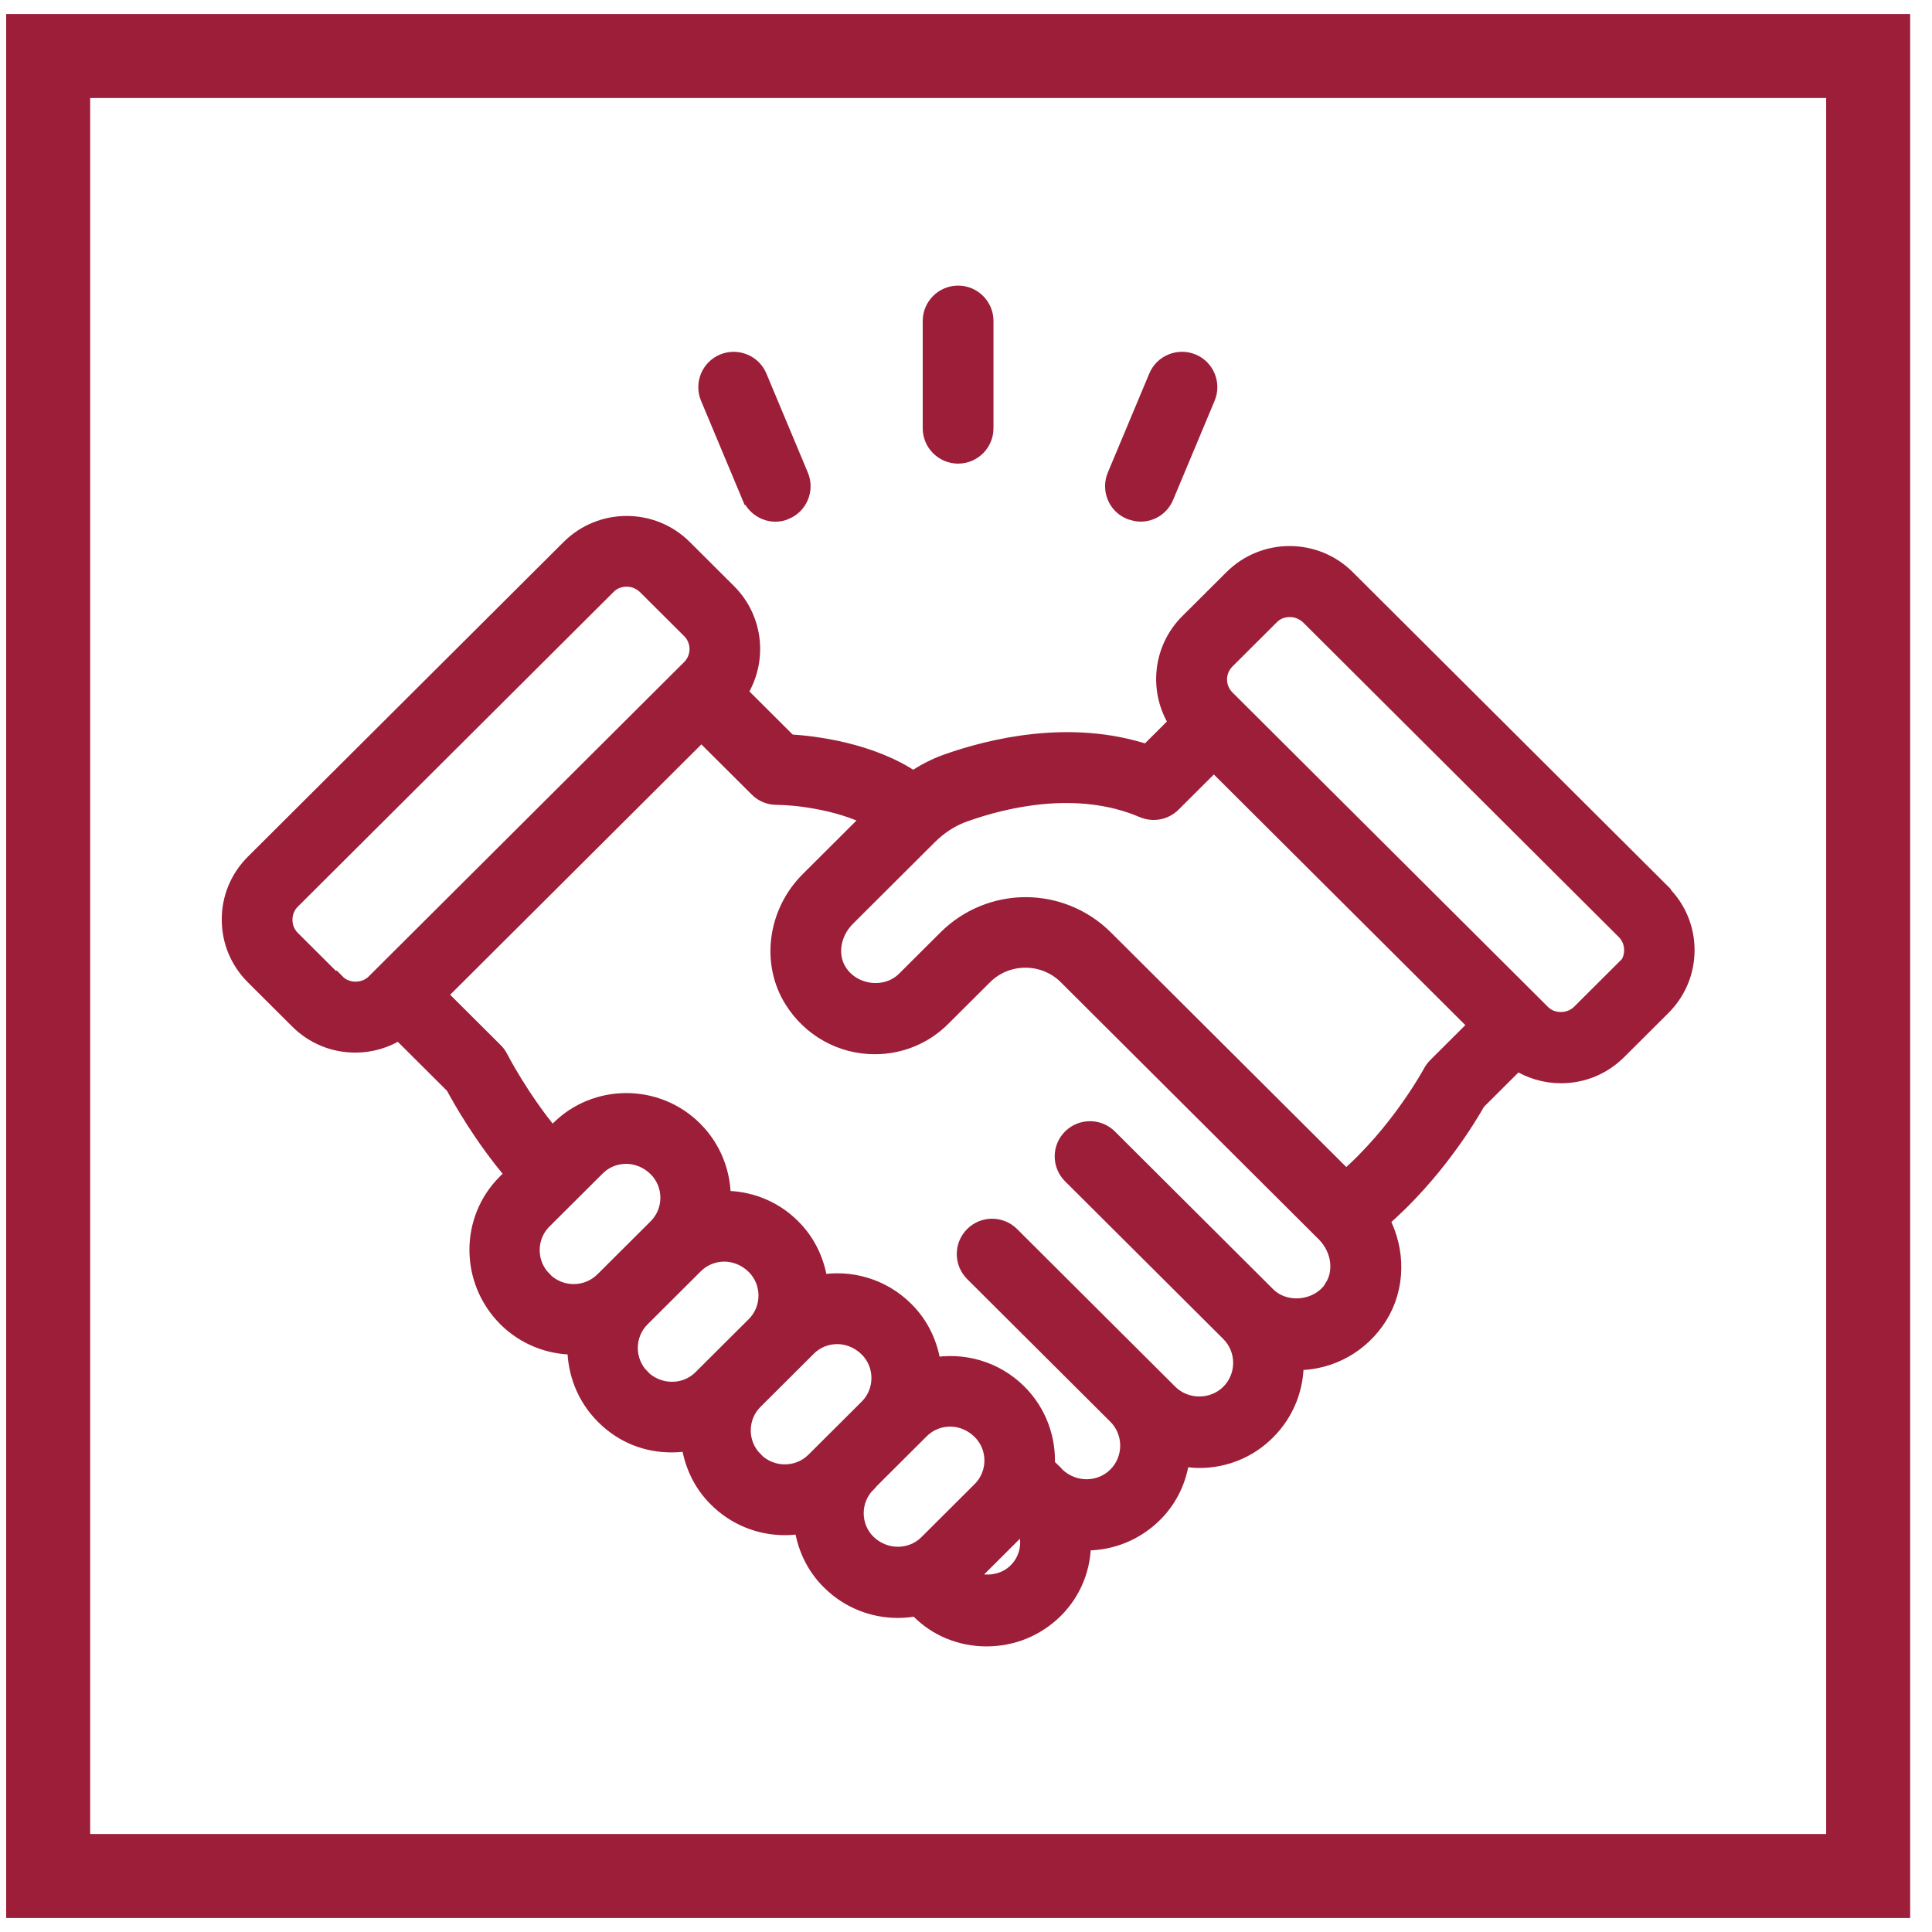
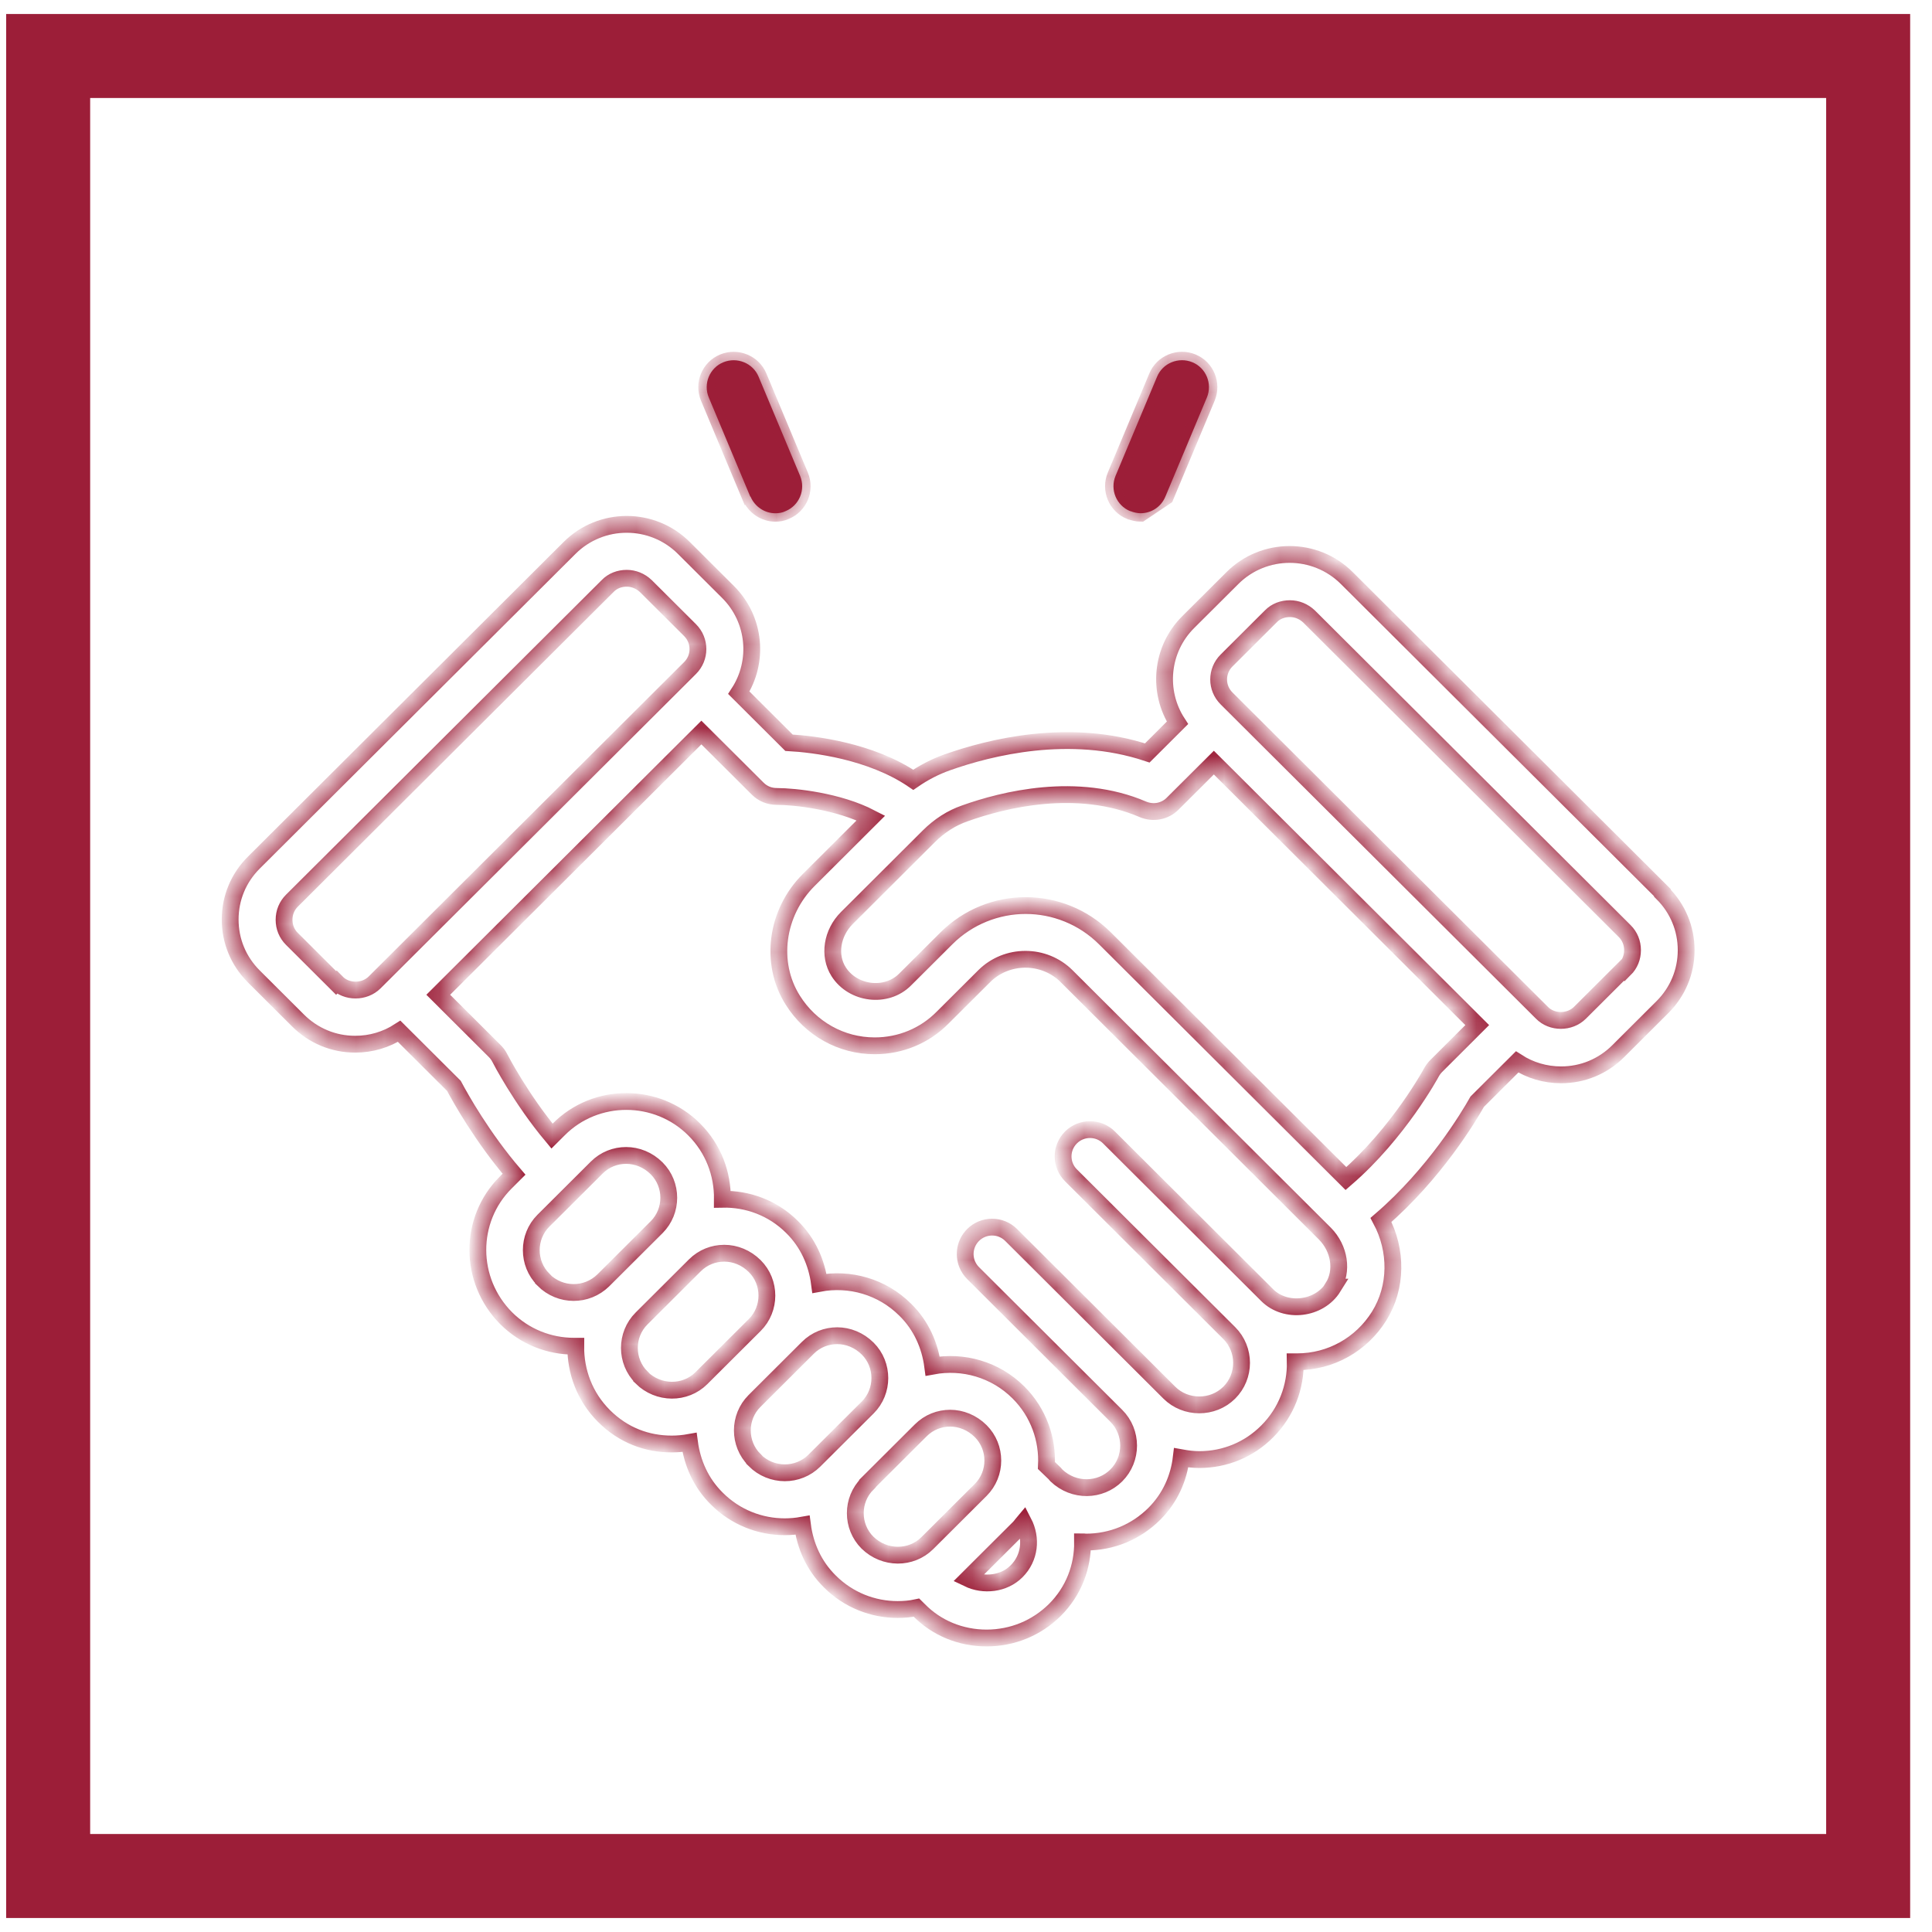
<svg xmlns="http://www.w3.org/2000/svg" width="69" height="69" viewBox="0 0 69 69" fill="none">
  <rect x="1.72" y="2" width="65" height="65" stroke="#9C1E38" stroke-width="3" />
  <mask id="path-2-outside-1_463_7049" maskUnits="userSpaceOnUse" x="7.22" y="9.5" width="54" height="50" fill="black">
-     <rect fill="white" x="7.22" y="9.5" width="54" height="50" />
-     <path d="M35.181 15.298C35.181 15.826 34.748 16.258 34.218 16.258C33.689 16.258 33.255 15.826 33.255 15.298V11.46C33.255 10.932 33.689 10.5 34.218 10.5C34.748 10.5 35.181 10.932 35.181 11.46V15.298Z" />
    <path fill-rule="evenodd" clip-rule="evenodd" d="M48.099 20.644L59.373 31.881L59.373 31.9C59.921 32.447 60.22 33.166 60.22 33.934C60.22 34.702 59.921 35.421 59.373 35.968L57.794 37.542C57.245 38.089 56.523 38.387 55.752 38.387C55.184 38.387 54.645 38.224 54.183 37.926L52.758 39.346C52.45 39.893 51.237 41.918 49.321 43.569C49.899 44.653 49.899 45.968 49.254 47.004C48.618 48.021 47.521 48.635 46.327 48.635H46.259C46.279 49.528 45.942 50.439 45.258 51.121C44.613 51.773 43.746 52.128 42.832 52.128C42.61 52.128 42.399 52.099 42.187 52.061C42.1 52.79 41.792 53.501 41.224 54.067C40.569 54.719 39.703 55.074 38.788 55.074C38.77 55.074 38.752 55.072 38.733 55.07C38.723 55.069 38.714 55.068 38.704 55.067C38.691 55.066 38.677 55.065 38.663 55.065C38.673 55.957 38.345 56.83 37.671 57.502C37.017 58.145 36.16 58.5 35.235 58.5C34.311 58.5 33.445 58.145 32.809 57.492L32.732 57.416C32.511 57.464 32.28 57.483 32.058 57.483C31.182 57.483 30.306 57.147 29.642 56.485C29.064 55.919 28.756 55.199 28.66 54.47C28.448 54.508 28.236 54.527 28.024 54.527C27.148 54.527 26.272 54.191 25.608 53.529C25.03 52.963 24.722 52.243 24.625 51.514C24.414 51.552 24.202 51.572 23.99 51.572C23.114 51.572 22.267 51.265 21.573 50.574C20.88 49.883 20.553 48.981 20.563 48.079H20.495C19.619 48.079 18.743 47.743 18.079 47.081C16.731 45.728 16.731 43.559 18.059 42.235L18.358 41.937C17.231 40.623 16.451 39.231 16.211 38.78L14.256 36.832C13.794 37.13 13.255 37.293 12.687 37.293C11.917 37.293 11.195 36.995 10.646 36.448L9.067 34.874C8.518 34.328 8.22 33.608 8.22 32.84C8.22 32.072 8.518 31.353 9.067 30.806L20.341 19.569C21.468 18.446 23.297 18.446 24.423 19.569L26.002 21.143C26.984 22.121 27.11 23.628 26.387 24.741L28.178 26.526C29.045 26.574 31.096 26.814 32.617 27.85C32.992 27.591 33.397 27.38 33.83 27.227C35.351 26.689 38.211 25.969 40.974 26.891L42.052 25.816C41.33 24.703 41.455 23.196 42.437 22.217L44.016 20.644C45.143 19.521 46.972 19.521 48.099 20.644ZM10.425 33.531L12.004 35.105L12.023 35.086C12.379 35.45 13.014 35.45 13.38 35.086L24.645 23.858C25.02 23.484 25.02 22.88 24.645 22.505L23.066 20.932C22.873 20.749 22.633 20.653 22.382 20.653C22.132 20.653 21.882 20.74 21.699 20.932L10.425 32.168C10.242 32.351 10.145 32.591 10.145 32.85C10.145 33.109 10.242 33.349 10.425 33.531ZM19.407 43.597C18.83 44.173 18.83 45.123 19.407 45.699L19.407 45.708C20.014 46.313 20.958 46.303 21.545 45.728L23.451 43.828C24.029 43.252 24.029 42.302 23.451 41.726C23.143 41.419 22.748 41.266 22.363 41.266C21.978 41.266 21.603 41.409 21.314 41.697L19.407 43.597ZM22.912 47.09C22.334 47.666 22.334 48.616 22.912 49.192L22.912 49.201C23.519 49.796 24.472 49.796 25.049 49.221L26.956 47.321C27.533 46.745 27.533 45.795 26.956 45.219C26.648 44.912 26.253 44.758 25.868 44.758C25.483 44.758 25.107 44.902 24.818 45.19L22.912 47.09ZM26.946 50.036C26.368 50.612 26.368 51.562 26.946 52.138L26.946 52.147C27.553 52.752 28.506 52.742 29.084 52.166L30.99 50.267C31.567 49.691 31.567 48.741 30.99 48.165C30.682 47.858 30.287 47.704 29.902 47.704C29.517 47.704 29.141 47.848 28.852 48.136L26.946 50.036ZM32.886 51.082L30.98 52.982L30.98 52.992C30.402 53.568 30.402 54.517 30.98 55.093C31.587 55.688 32.54 55.688 33.118 55.112L35.024 53.212C35.602 52.637 35.602 51.687 35.024 51.111C34.716 50.804 34.321 50.65 33.936 50.65C33.551 50.65 33.175 50.794 32.886 51.082ZM34.572 56.379C35.13 56.648 35.852 56.571 36.304 56.12C36.786 55.64 36.853 54.94 36.555 54.364C36.532 54.391 36.512 54.418 36.492 54.445C36.462 54.485 36.432 54.525 36.391 54.566L34.572 56.379ZM45.258 46.256C45.913 46.908 47.116 46.774 47.617 45.968L47.608 45.968C47.964 45.392 47.848 44.596 47.319 44.059L38.095 34.865C37.286 34.059 35.958 34.059 35.149 34.865L33.666 36.343C33.021 36.996 32.155 37.351 31.24 37.351C30.046 37.351 28.949 36.736 28.313 35.719C27.476 34.395 27.716 32.591 28.881 31.43L31.105 29.213C29.94 28.609 28.371 28.445 27.745 28.445C27.485 28.445 27.244 28.35 27.062 28.167L25.049 26.162L15.652 35.527L17.665 37.533C17.742 37.61 17.8 37.687 17.848 37.782C17.857 37.802 18.599 39.241 19.715 40.575L19.956 40.335C21.285 39.001 23.461 39.011 24.789 40.335C25.483 41.026 25.81 41.928 25.8 42.83C26.696 42.811 27.601 43.137 28.284 43.818C28.862 44.385 29.17 45.104 29.266 45.834C30.345 45.632 31.5 45.949 32.328 46.774C32.906 47.34 33.214 48.06 33.31 48.789C34.388 48.588 35.544 48.904 36.372 49.73C37.094 50.449 37.421 51.409 37.373 52.34L37.672 52.627C37.681 52.637 37.691 52.649 37.7 52.661C37.71 52.673 37.72 52.685 37.729 52.695C38.355 53.29 39.299 53.261 39.867 52.695C40.454 52.109 40.454 51.15 39.867 50.564L34.754 45.469C34.658 45.373 34.591 45.267 34.542 45.152C34.398 44.797 34.475 44.385 34.754 44.106C35.13 43.732 35.736 43.732 36.112 44.106L41.763 49.739C42.341 50.315 43.313 50.324 43.901 49.739C44.488 49.154 44.488 48.194 43.901 47.609L38.249 41.976C37.874 41.602 37.874 40.997 38.249 40.623C38.625 40.249 39.231 40.249 39.607 40.623L45.258 46.256ZM51.122 38.301C51.17 38.214 51.227 38.138 51.295 38.07L51.285 38.08L52.758 36.611L43.352 27.236L41.879 28.704C41.599 28.983 41.185 29.059 40.82 28.906C38.47 27.898 35.823 28.56 34.456 29.05C33.984 29.213 33.55 29.491 33.165 29.875L30.248 32.783C29.709 33.32 29.584 34.126 29.95 34.702C30.46 35.508 31.654 35.652 32.318 34.99L33.801 33.512C34.581 32.735 35.611 32.341 36.631 32.341C37.652 32.341 38.682 32.735 39.462 33.512L48.07 42.091C49.957 40.46 51.112 38.32 51.122 38.301ZM56.427 36.17L58.006 34.596L58.025 34.616C58.208 34.434 58.304 34.194 58.304 33.934C58.304 33.675 58.208 33.435 58.025 33.253L46.751 22.016C46.558 21.834 46.318 21.738 46.067 21.738C45.817 21.738 45.567 21.824 45.384 22.016L43.805 23.59C43.429 23.964 43.429 24.569 43.805 24.943L55.069 36.17C55.425 36.535 56.061 36.535 56.427 36.17Z" />
    <path d="M26.805 17.736C26.959 18.101 27.315 18.331 27.691 18.331C27.816 18.331 27.941 18.312 28.057 18.254C28.548 18.053 28.779 17.487 28.576 16.997L27.094 13.456C26.892 12.967 26.324 12.737 25.833 12.938C25.342 13.14 25.11 13.706 25.313 14.195L26.795 17.736H26.805Z" />
    <path d="M40.735 18.33C40.62 18.33 40.495 18.302 40.37 18.254H40.36C39.869 18.052 39.638 17.486 39.84 16.997L41.323 13.456C41.525 12.966 42.093 12.736 42.584 12.937C43.075 13.139 43.306 13.705 43.104 14.194L41.621 17.735C41.467 18.11 41.111 18.33 40.735 18.33Z" />
  </mask>
-   <path d="M35.181 15.298C35.181 15.826 34.748 16.258 34.218 16.258C33.689 16.258 33.255 15.826 33.255 15.298V11.46C33.255 10.932 33.689 10.5 34.218 10.5C34.748 10.5 35.181 10.932 35.181 11.46V15.298Z" fill="#9C1E38" />
-   <path fill-rule="evenodd" clip-rule="evenodd" d="M48.099 20.644L59.373 31.881L59.373 31.9C59.921 32.447 60.22 33.166 60.22 33.934C60.22 34.702 59.921 35.421 59.373 35.968L57.794 37.542C57.245 38.089 56.523 38.387 55.752 38.387C55.184 38.387 54.645 38.224 54.183 37.926L52.758 39.346C52.45 39.893 51.237 41.918 49.321 43.569C49.899 44.653 49.899 45.968 49.254 47.004C48.618 48.021 47.521 48.635 46.327 48.635H46.259C46.279 49.528 45.942 50.439 45.258 51.121C44.613 51.773 43.746 52.128 42.832 52.128C42.61 52.128 42.399 52.099 42.187 52.061C42.1 52.79 41.792 53.501 41.224 54.067C40.569 54.719 39.703 55.074 38.788 55.074C38.77 55.074 38.752 55.072 38.733 55.07C38.723 55.069 38.714 55.068 38.704 55.067C38.691 55.066 38.677 55.065 38.663 55.065C38.673 55.957 38.345 56.83 37.671 57.502C37.017 58.145 36.16 58.5 35.235 58.5C34.311 58.5 33.445 58.145 32.809 57.492L32.732 57.416C32.511 57.464 32.28 57.483 32.058 57.483C31.182 57.483 30.306 57.147 29.642 56.485C29.064 55.919 28.756 55.199 28.66 54.47C28.448 54.508 28.236 54.527 28.024 54.527C27.148 54.527 26.272 54.191 25.608 53.529C25.03 52.963 24.722 52.243 24.625 51.514C24.414 51.552 24.202 51.572 23.99 51.572C23.114 51.572 22.267 51.265 21.573 50.574C20.88 49.883 20.553 48.981 20.563 48.079H20.495C19.619 48.079 18.743 47.743 18.079 47.081C16.731 45.728 16.731 43.559 18.059 42.235L18.358 41.937C17.231 40.623 16.451 39.231 16.211 38.78L14.256 36.832C13.794 37.13 13.255 37.293 12.687 37.293C11.917 37.293 11.195 36.995 10.646 36.448L9.067 34.874C8.518 34.328 8.22 33.608 8.22 32.84C8.22 32.072 8.518 31.353 9.067 30.806L20.341 19.569C21.468 18.446 23.297 18.446 24.423 19.569L26.002 21.143C26.984 22.121 27.11 23.628 26.387 24.741L28.178 26.526C29.045 26.574 31.096 26.814 32.617 27.85C32.992 27.591 33.397 27.38 33.83 27.227C35.351 26.689 38.211 25.969 40.974 26.891L42.052 25.816C41.33 24.703 41.455 23.196 42.437 22.217L44.016 20.644C45.143 19.521 46.972 19.521 48.099 20.644ZM10.425 33.531L12.004 35.105L12.023 35.086C12.379 35.45 13.014 35.45 13.38 35.086L24.645 23.858C25.02 23.484 25.02 22.88 24.645 22.505L23.066 20.932C22.873 20.749 22.633 20.653 22.382 20.653C22.132 20.653 21.882 20.74 21.699 20.932L10.425 32.168C10.242 32.351 10.145 32.591 10.145 32.85C10.145 33.109 10.242 33.349 10.425 33.531ZM19.407 43.597C18.83 44.173 18.83 45.123 19.407 45.699L19.407 45.708C20.014 46.313 20.958 46.303 21.545 45.728L23.451 43.828C24.029 43.252 24.029 42.302 23.451 41.726C23.143 41.419 22.748 41.266 22.363 41.266C21.978 41.266 21.603 41.409 21.314 41.697L19.407 43.597ZM22.912 47.09C22.334 47.666 22.334 48.616 22.912 49.192L22.912 49.201C23.519 49.796 24.472 49.796 25.049 49.221L26.956 47.321C27.533 46.745 27.533 45.795 26.956 45.219C26.648 44.912 26.253 44.758 25.868 44.758C25.483 44.758 25.107 44.902 24.818 45.19L22.912 47.09ZM26.946 50.036C26.368 50.612 26.368 51.562 26.946 52.138L26.946 52.147C27.553 52.752 28.506 52.742 29.084 52.166L30.99 50.267C31.567 49.691 31.567 48.741 30.99 48.165C30.682 47.858 30.287 47.704 29.902 47.704C29.517 47.704 29.141 47.848 28.852 48.136L26.946 50.036ZM32.886 51.082L30.98 52.982L30.98 52.992C30.402 53.568 30.402 54.517 30.98 55.093C31.587 55.688 32.54 55.688 33.118 55.112L35.024 53.212C35.602 52.637 35.602 51.687 35.024 51.111C34.716 50.804 34.321 50.65 33.936 50.65C33.551 50.65 33.175 50.794 32.886 51.082ZM34.572 56.379C35.13 56.648 35.852 56.571 36.304 56.12C36.786 55.64 36.853 54.94 36.555 54.364C36.532 54.391 36.512 54.418 36.492 54.445C36.462 54.485 36.432 54.525 36.391 54.566L34.572 56.379ZM45.258 46.256C45.913 46.908 47.116 46.774 47.617 45.968L47.608 45.968C47.964 45.392 47.848 44.596 47.319 44.059L38.095 34.865C37.286 34.059 35.958 34.059 35.149 34.865L33.666 36.343C33.021 36.996 32.155 37.351 31.24 37.351C30.046 37.351 28.949 36.736 28.313 35.719C27.476 34.395 27.716 32.591 28.881 31.43L31.105 29.213C29.94 28.609 28.371 28.445 27.745 28.445C27.485 28.445 27.244 28.35 27.062 28.167L25.049 26.162L15.652 35.527L17.665 37.533C17.742 37.61 17.8 37.687 17.848 37.782C17.857 37.802 18.599 39.241 19.715 40.575L19.956 40.335C21.285 39.001 23.461 39.011 24.789 40.335C25.483 41.026 25.81 41.928 25.8 42.83C26.696 42.811 27.601 43.137 28.284 43.818C28.862 44.385 29.17 45.104 29.266 45.834C30.345 45.632 31.5 45.949 32.328 46.774C32.906 47.34 33.214 48.06 33.31 48.789C34.388 48.588 35.544 48.904 36.372 49.73C37.094 50.449 37.421 51.409 37.373 52.34L37.672 52.627C37.681 52.637 37.691 52.649 37.7 52.661C37.71 52.673 37.72 52.685 37.729 52.695C38.355 53.29 39.299 53.261 39.867 52.695C40.454 52.109 40.454 51.15 39.867 50.564L34.754 45.469C34.658 45.373 34.591 45.267 34.542 45.152C34.398 44.797 34.475 44.385 34.754 44.106C35.13 43.732 35.736 43.732 36.112 44.106L41.763 49.739C42.341 50.315 43.313 50.324 43.901 49.739C44.488 49.154 44.488 48.194 43.901 47.609L38.249 41.976C37.874 41.602 37.874 40.997 38.249 40.623C38.625 40.249 39.231 40.249 39.607 40.623L45.258 46.256ZM51.122 38.301C51.17 38.214 51.227 38.138 51.295 38.07L51.285 38.08L52.758 36.611L43.352 27.236L41.879 28.704C41.599 28.983 41.185 29.059 40.82 28.906C38.47 27.898 35.823 28.56 34.456 29.05C33.984 29.213 33.55 29.491 33.165 29.875L30.248 32.783C29.709 33.32 29.584 34.126 29.95 34.702C30.46 35.508 31.654 35.652 32.318 34.99L33.801 33.512C34.581 32.735 35.611 32.341 36.631 32.341C37.652 32.341 38.682 32.735 39.462 33.512L48.07 42.091C49.957 40.46 51.112 38.32 51.122 38.301ZM56.427 36.17L58.006 34.596L58.025 34.616C58.208 34.434 58.304 34.194 58.304 33.934C58.304 33.675 58.208 33.435 58.025 33.253L46.751 22.016C46.558 21.834 46.318 21.738 46.067 21.738C45.817 21.738 45.567 21.824 45.384 22.016L43.805 23.59C43.429 23.964 43.429 24.569 43.805 24.943L55.069 36.17C55.425 36.535 56.061 36.535 56.427 36.17Z" fill="#9C1E38" />
  <path d="M26.805 17.736C26.959 18.101 27.315 18.331 27.691 18.331C27.816 18.331 27.941 18.312 28.057 18.254C28.548 18.053 28.779 17.487 28.576 16.997L27.094 13.456C26.892 12.967 26.324 12.737 25.833 12.938C25.342 13.14 25.11 13.706 25.313 14.195L26.795 17.736H26.805Z" fill="#9C1E38" />
  <path d="M40.735 18.33C40.62 18.33 40.495 18.302 40.37 18.254H40.36C39.869 18.052 39.638 17.486 39.84 16.997L41.323 13.456C41.525 12.966 42.093 12.736 42.584 12.937C43.075 13.139 43.306 13.705 43.104 14.194L41.621 17.735C41.467 18.11 41.111 18.33 40.735 18.33Z" fill="#9C1E38" />
  <path d="M35.181 15.298C35.181 15.826 34.748 16.258 34.218 16.258C33.689 16.258 33.255 15.826 33.255 15.298V11.46C33.255 10.932 33.689 10.5 34.218 10.5C34.748 10.5 35.181 10.932 35.181 11.46V15.298Z" stroke="#9C1E38" stroke-width="0.6" mask="url(#path-2-outside-1_463_7049)" />
  <path fill-rule="evenodd" clip-rule="evenodd" d="M48.099 20.644L59.373 31.881L59.373 31.9C59.921 32.447 60.22 33.166 60.22 33.934C60.22 34.702 59.921 35.421 59.373 35.968L57.794 37.542C57.245 38.089 56.523 38.387 55.752 38.387C55.184 38.387 54.645 38.224 54.183 37.926L52.758 39.346C52.45 39.893 51.237 41.918 49.321 43.569C49.899 44.653 49.899 45.968 49.254 47.004C48.618 48.021 47.521 48.635 46.327 48.635H46.259C46.279 49.528 45.942 50.439 45.258 51.121C44.613 51.773 43.746 52.128 42.832 52.128C42.61 52.128 42.399 52.099 42.187 52.061C42.1 52.79 41.792 53.501 41.224 54.067C40.569 54.719 39.703 55.074 38.788 55.074C38.77 55.074 38.752 55.072 38.733 55.07C38.723 55.069 38.714 55.068 38.704 55.067C38.691 55.066 38.677 55.065 38.663 55.065C38.673 55.957 38.345 56.83 37.671 57.502C37.017 58.145 36.16 58.5 35.235 58.5C34.311 58.5 33.445 58.145 32.809 57.492L32.732 57.416C32.511 57.464 32.28 57.483 32.058 57.483C31.182 57.483 30.306 57.147 29.642 56.485C29.064 55.919 28.756 55.199 28.66 54.47C28.448 54.508 28.236 54.527 28.024 54.527C27.148 54.527 26.272 54.191 25.608 53.529C25.03 52.963 24.722 52.243 24.625 51.514C24.414 51.552 24.202 51.572 23.99 51.572C23.114 51.572 22.267 51.265 21.573 50.574C20.88 49.883 20.553 48.981 20.563 48.079H20.495C19.619 48.079 18.743 47.743 18.079 47.081C16.731 45.728 16.731 43.559 18.059 42.235L18.358 41.937C17.231 40.623 16.451 39.231 16.211 38.78L14.256 36.832C13.794 37.13 13.255 37.293 12.687 37.293C11.917 37.293 11.195 36.995 10.646 36.448L9.067 34.874C8.518 34.328 8.22 33.608 8.22 32.84C8.22 32.072 8.518 31.353 9.067 30.806L20.341 19.569C21.468 18.446 23.297 18.446 24.423 19.569L26.002 21.143C26.984 22.121 27.11 23.628 26.387 24.741L28.178 26.526C29.045 26.574 31.096 26.814 32.617 27.85C32.992 27.591 33.397 27.38 33.83 27.227C35.351 26.689 38.211 25.969 40.974 26.891L42.052 25.816C41.33 24.703 41.455 23.196 42.437 22.217L44.016 20.644C45.143 19.521 46.972 19.521 48.099 20.644ZM10.425 33.531L12.004 35.105L12.023 35.086C12.379 35.45 13.014 35.45 13.38 35.086L24.645 23.858C25.02 23.484 25.02 22.88 24.645 22.505L23.066 20.932C22.873 20.749 22.633 20.653 22.382 20.653C22.132 20.653 21.882 20.74 21.699 20.932L10.425 32.168C10.242 32.351 10.145 32.591 10.145 32.85C10.145 33.109 10.242 33.349 10.425 33.531ZM19.407 43.597C18.83 44.173 18.83 45.123 19.407 45.699L19.407 45.708C20.014 46.313 20.958 46.303 21.545 45.728L23.451 43.828C24.029 43.252 24.029 42.302 23.451 41.726C23.143 41.419 22.748 41.266 22.363 41.266C21.978 41.266 21.603 41.409 21.314 41.697L19.407 43.597ZM22.912 47.09C22.334 47.666 22.334 48.616 22.912 49.192L22.912 49.201C23.519 49.796 24.472 49.796 25.049 49.221L26.956 47.321C27.533 46.745 27.533 45.795 26.956 45.219C26.648 44.912 26.253 44.758 25.868 44.758C25.483 44.758 25.107 44.902 24.818 45.19L22.912 47.09ZM26.946 50.036C26.368 50.612 26.368 51.562 26.946 52.138L26.946 52.147C27.553 52.752 28.506 52.742 29.084 52.166L30.99 50.267C31.567 49.691 31.567 48.741 30.99 48.165C30.682 47.858 30.287 47.704 29.902 47.704C29.517 47.704 29.141 47.848 28.852 48.136L26.946 50.036ZM32.886 51.082L30.98 52.982L30.98 52.992C30.402 53.568 30.402 54.517 30.98 55.093C31.587 55.688 32.54 55.688 33.118 55.112L35.024 53.212C35.602 52.637 35.602 51.687 35.024 51.111C34.716 50.804 34.321 50.65 33.936 50.65C33.551 50.65 33.175 50.794 32.886 51.082ZM34.572 56.379C35.13 56.648 35.852 56.571 36.304 56.12C36.786 55.64 36.853 54.94 36.555 54.364C36.532 54.391 36.512 54.418 36.492 54.445C36.462 54.485 36.432 54.525 36.391 54.566L34.572 56.379ZM45.258 46.256C45.913 46.908 47.116 46.774 47.617 45.968L47.608 45.968C47.964 45.392 47.848 44.596 47.319 44.059L38.095 34.865C37.286 34.059 35.958 34.059 35.149 34.865L33.666 36.343C33.021 36.996 32.155 37.351 31.24 37.351C30.046 37.351 28.949 36.736 28.313 35.719C27.476 34.395 27.716 32.591 28.881 31.43L31.105 29.213C29.94 28.609 28.371 28.445 27.745 28.445C27.485 28.445 27.244 28.35 27.062 28.167L25.049 26.162L15.652 35.527L17.665 37.533C17.742 37.61 17.8 37.687 17.848 37.782C17.857 37.802 18.599 39.241 19.715 40.575L19.956 40.335C21.285 39.001 23.461 39.011 24.789 40.335C25.483 41.026 25.81 41.928 25.8 42.83C26.696 42.811 27.601 43.137 28.284 43.818C28.862 44.385 29.17 45.104 29.266 45.834C30.345 45.632 31.5 45.949 32.328 46.774C32.906 47.34 33.214 48.06 33.31 48.789C34.388 48.588 35.544 48.904 36.372 49.73C37.094 50.449 37.421 51.409 37.373 52.34L37.672 52.627C37.681 52.637 37.691 52.649 37.7 52.661C37.71 52.673 37.72 52.685 37.729 52.695C38.355 53.29 39.299 53.261 39.867 52.695C40.454 52.109 40.454 51.15 39.867 50.564L34.754 45.469C34.658 45.373 34.591 45.267 34.542 45.152C34.398 44.797 34.475 44.385 34.754 44.106C35.13 43.732 35.736 43.732 36.112 44.106L41.763 49.739C42.341 50.315 43.313 50.324 43.901 49.739C44.488 49.154 44.488 48.194 43.901 47.609L38.249 41.976C37.874 41.602 37.874 40.997 38.249 40.623C38.625 40.249 39.231 40.249 39.607 40.623L45.258 46.256ZM51.122 38.301C51.17 38.214 51.227 38.138 51.295 38.07L51.285 38.08L52.758 36.611L43.352 27.236L41.879 28.704C41.599 28.983 41.185 29.059 40.82 28.906C38.47 27.898 35.823 28.56 34.456 29.05C33.984 29.213 33.55 29.491 33.165 29.875L30.248 32.783C29.709 33.32 29.584 34.126 29.95 34.702C30.46 35.508 31.654 35.652 32.318 34.99L33.801 33.512C34.581 32.735 35.611 32.341 36.631 32.341C37.652 32.341 38.682 32.735 39.462 33.512L48.07 42.091C49.957 40.46 51.112 38.32 51.122 38.301ZM56.427 36.17L58.006 34.596L58.025 34.616C58.208 34.434 58.304 34.194 58.304 33.934C58.304 33.675 58.208 33.435 58.025 33.253L46.751 22.016C46.558 21.834 46.318 21.738 46.067 21.738C45.817 21.738 45.567 21.824 45.384 22.016L43.805 23.59C43.429 23.964 43.429 24.569 43.805 24.943L55.069 36.17C55.425 36.535 56.061 36.535 56.427 36.17Z" stroke="#9C1E38" stroke-width="0.6" mask="url(#path-2-outside-1_463_7049)" />
  <path d="M26.805 17.736C26.959 18.101 27.315 18.331 27.691 18.331C27.816 18.331 27.941 18.312 28.057 18.254C28.548 18.053 28.779 17.487 28.576 16.997L27.094 13.456C26.892 12.967 26.324 12.737 25.833 12.938C25.342 13.14 25.11 13.706 25.313 14.195L26.795 17.736H26.805Z" stroke="#9C1E38" stroke-width="0.6" mask="url(#path-2-outside-1_463_7049)" />
-   <path d="M40.735 18.33C40.62 18.33 40.495 18.302 40.37 18.254H40.36C39.869 18.052 39.638 17.486 39.84 16.997L41.323 13.456C41.525 12.966 42.093 12.736 42.584 12.937C43.075 13.139 43.306 13.705 43.104 14.194L41.621 17.735C41.467 18.11 41.111 18.33 40.735 18.33Z" stroke="#9C1E38" stroke-width="0.6" mask="url(#path-2-outside-1_463_7049)" />
+   <path d="M40.735 18.33C40.62 18.33 40.495 18.302 40.37 18.254H40.36C39.869 18.052 39.638 17.486 39.84 16.997L41.323 13.456C41.525 12.966 42.093 12.736 42.584 12.937C43.075 13.139 43.306 13.705 43.104 14.194L41.621 17.735Z" stroke="#9C1E38" stroke-width="0.6" mask="url(#path-2-outside-1_463_7049)" />
</svg>